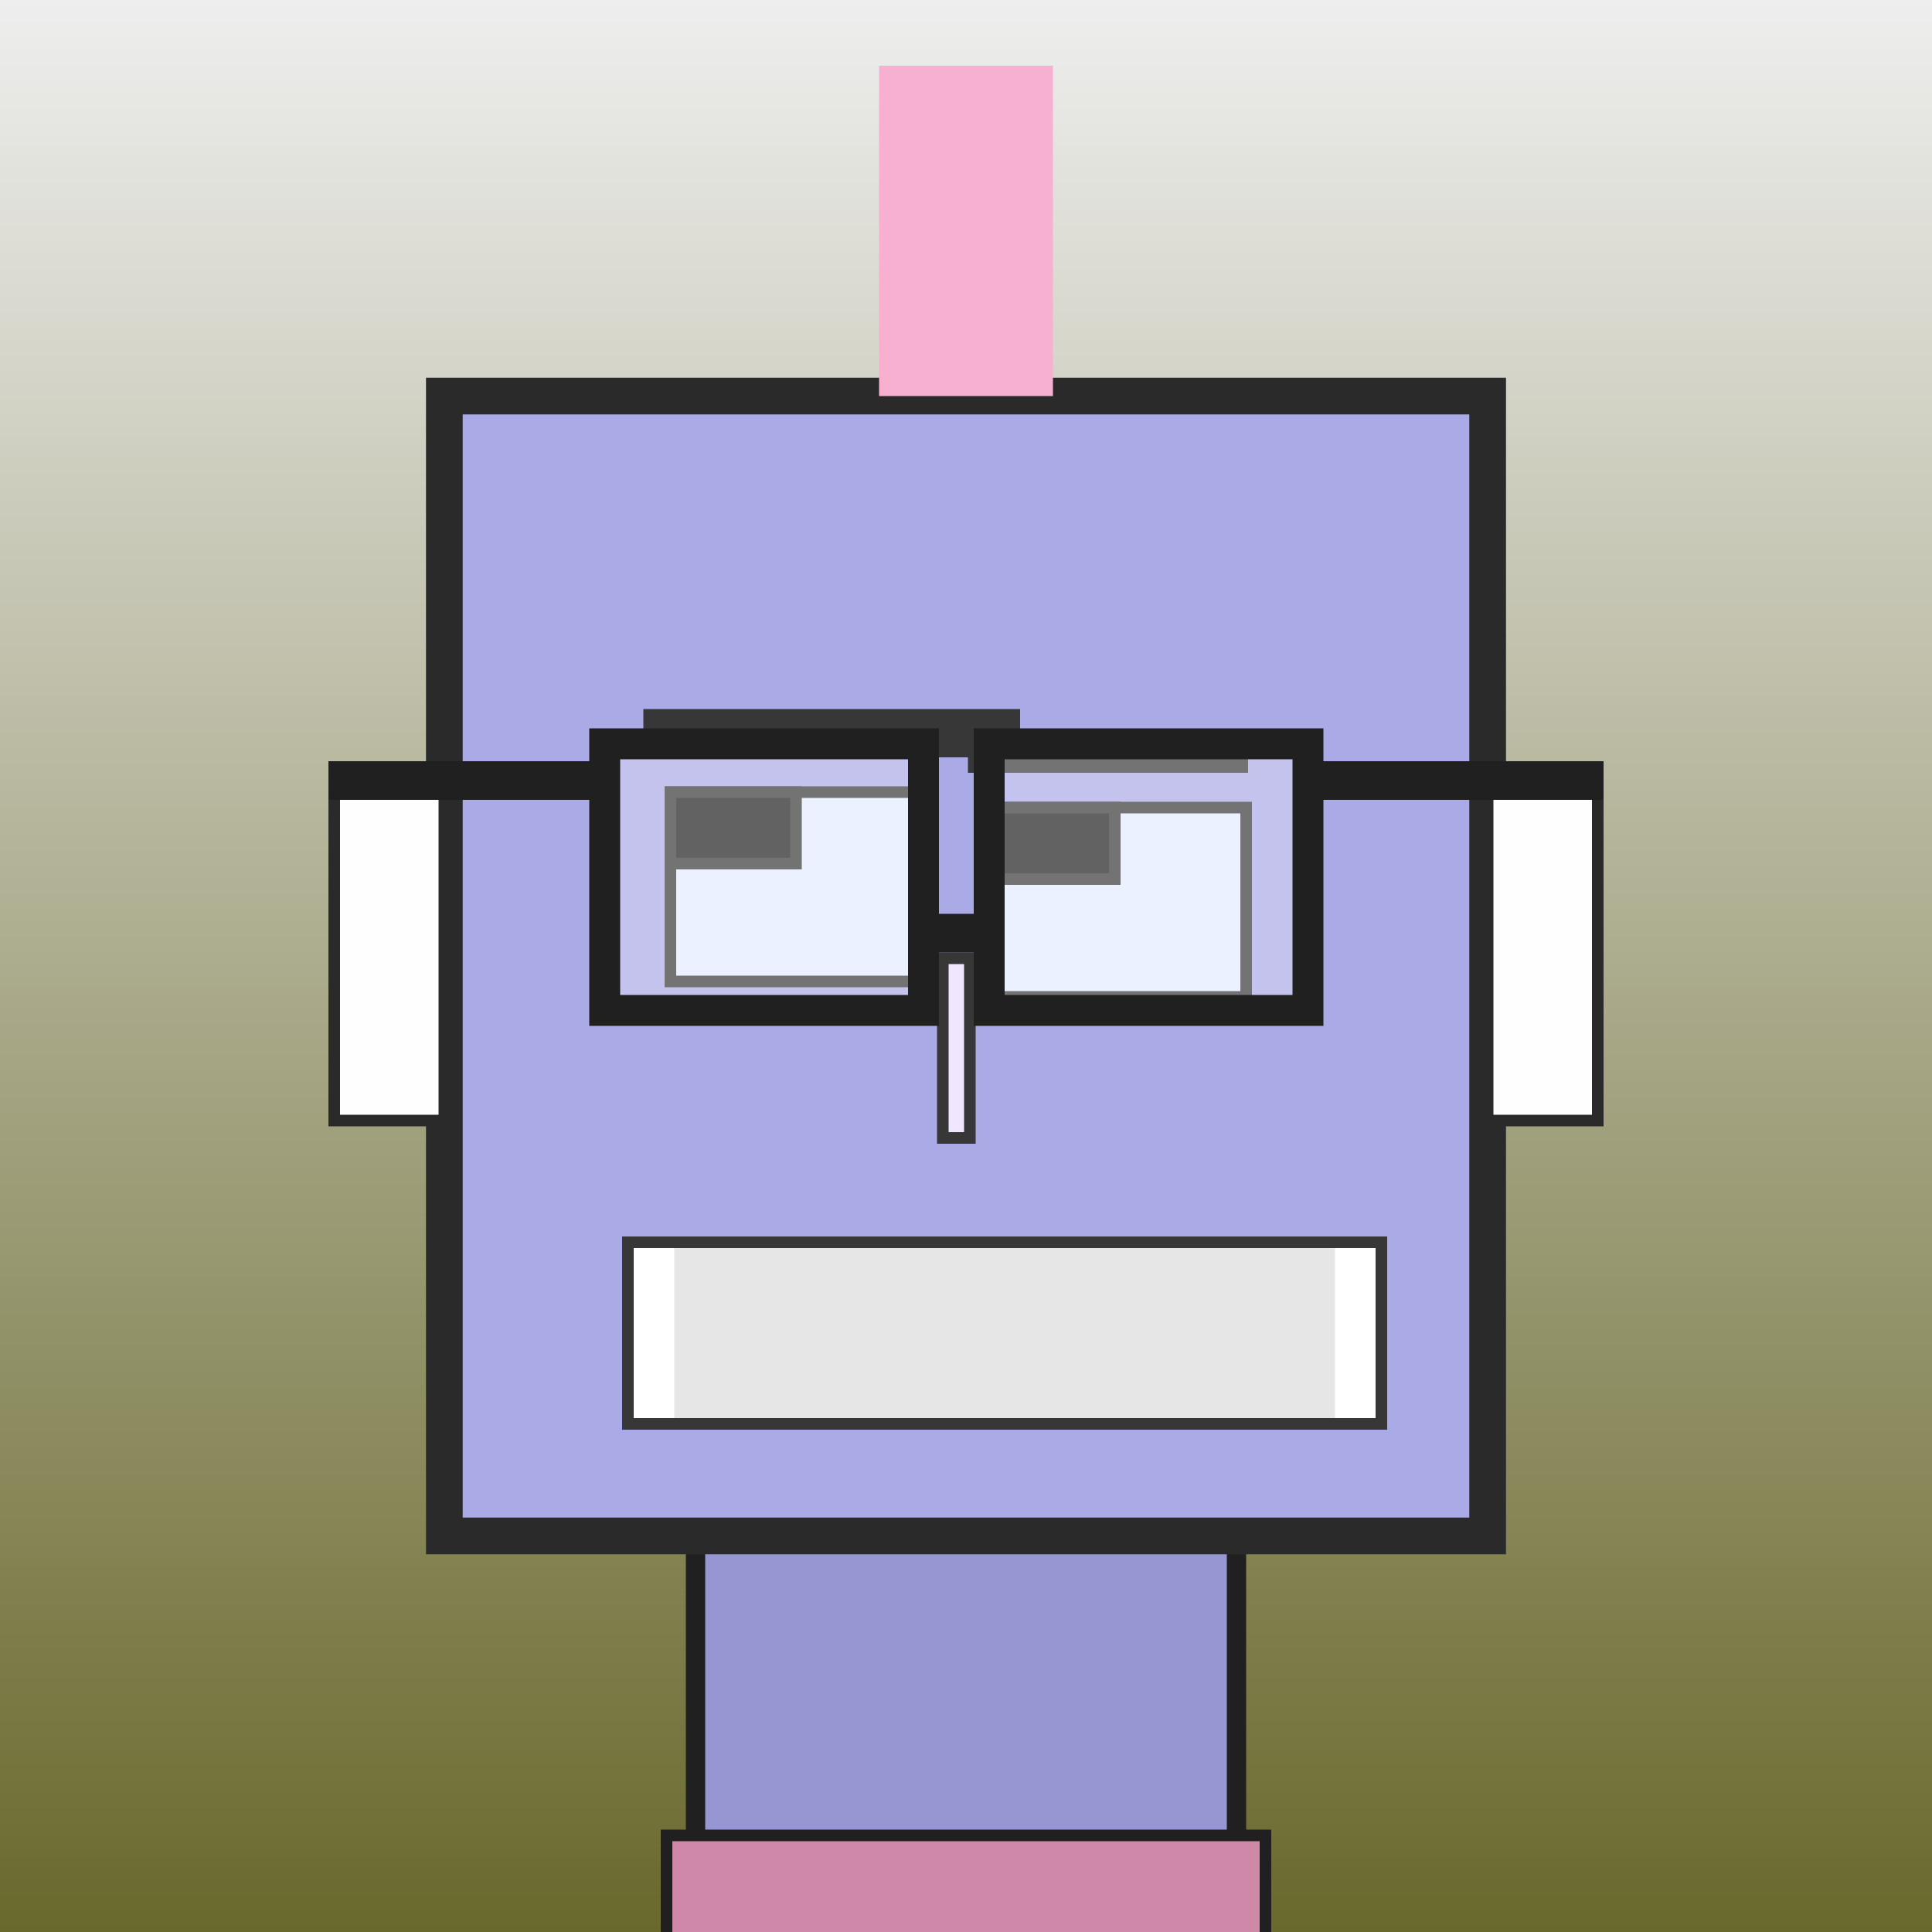
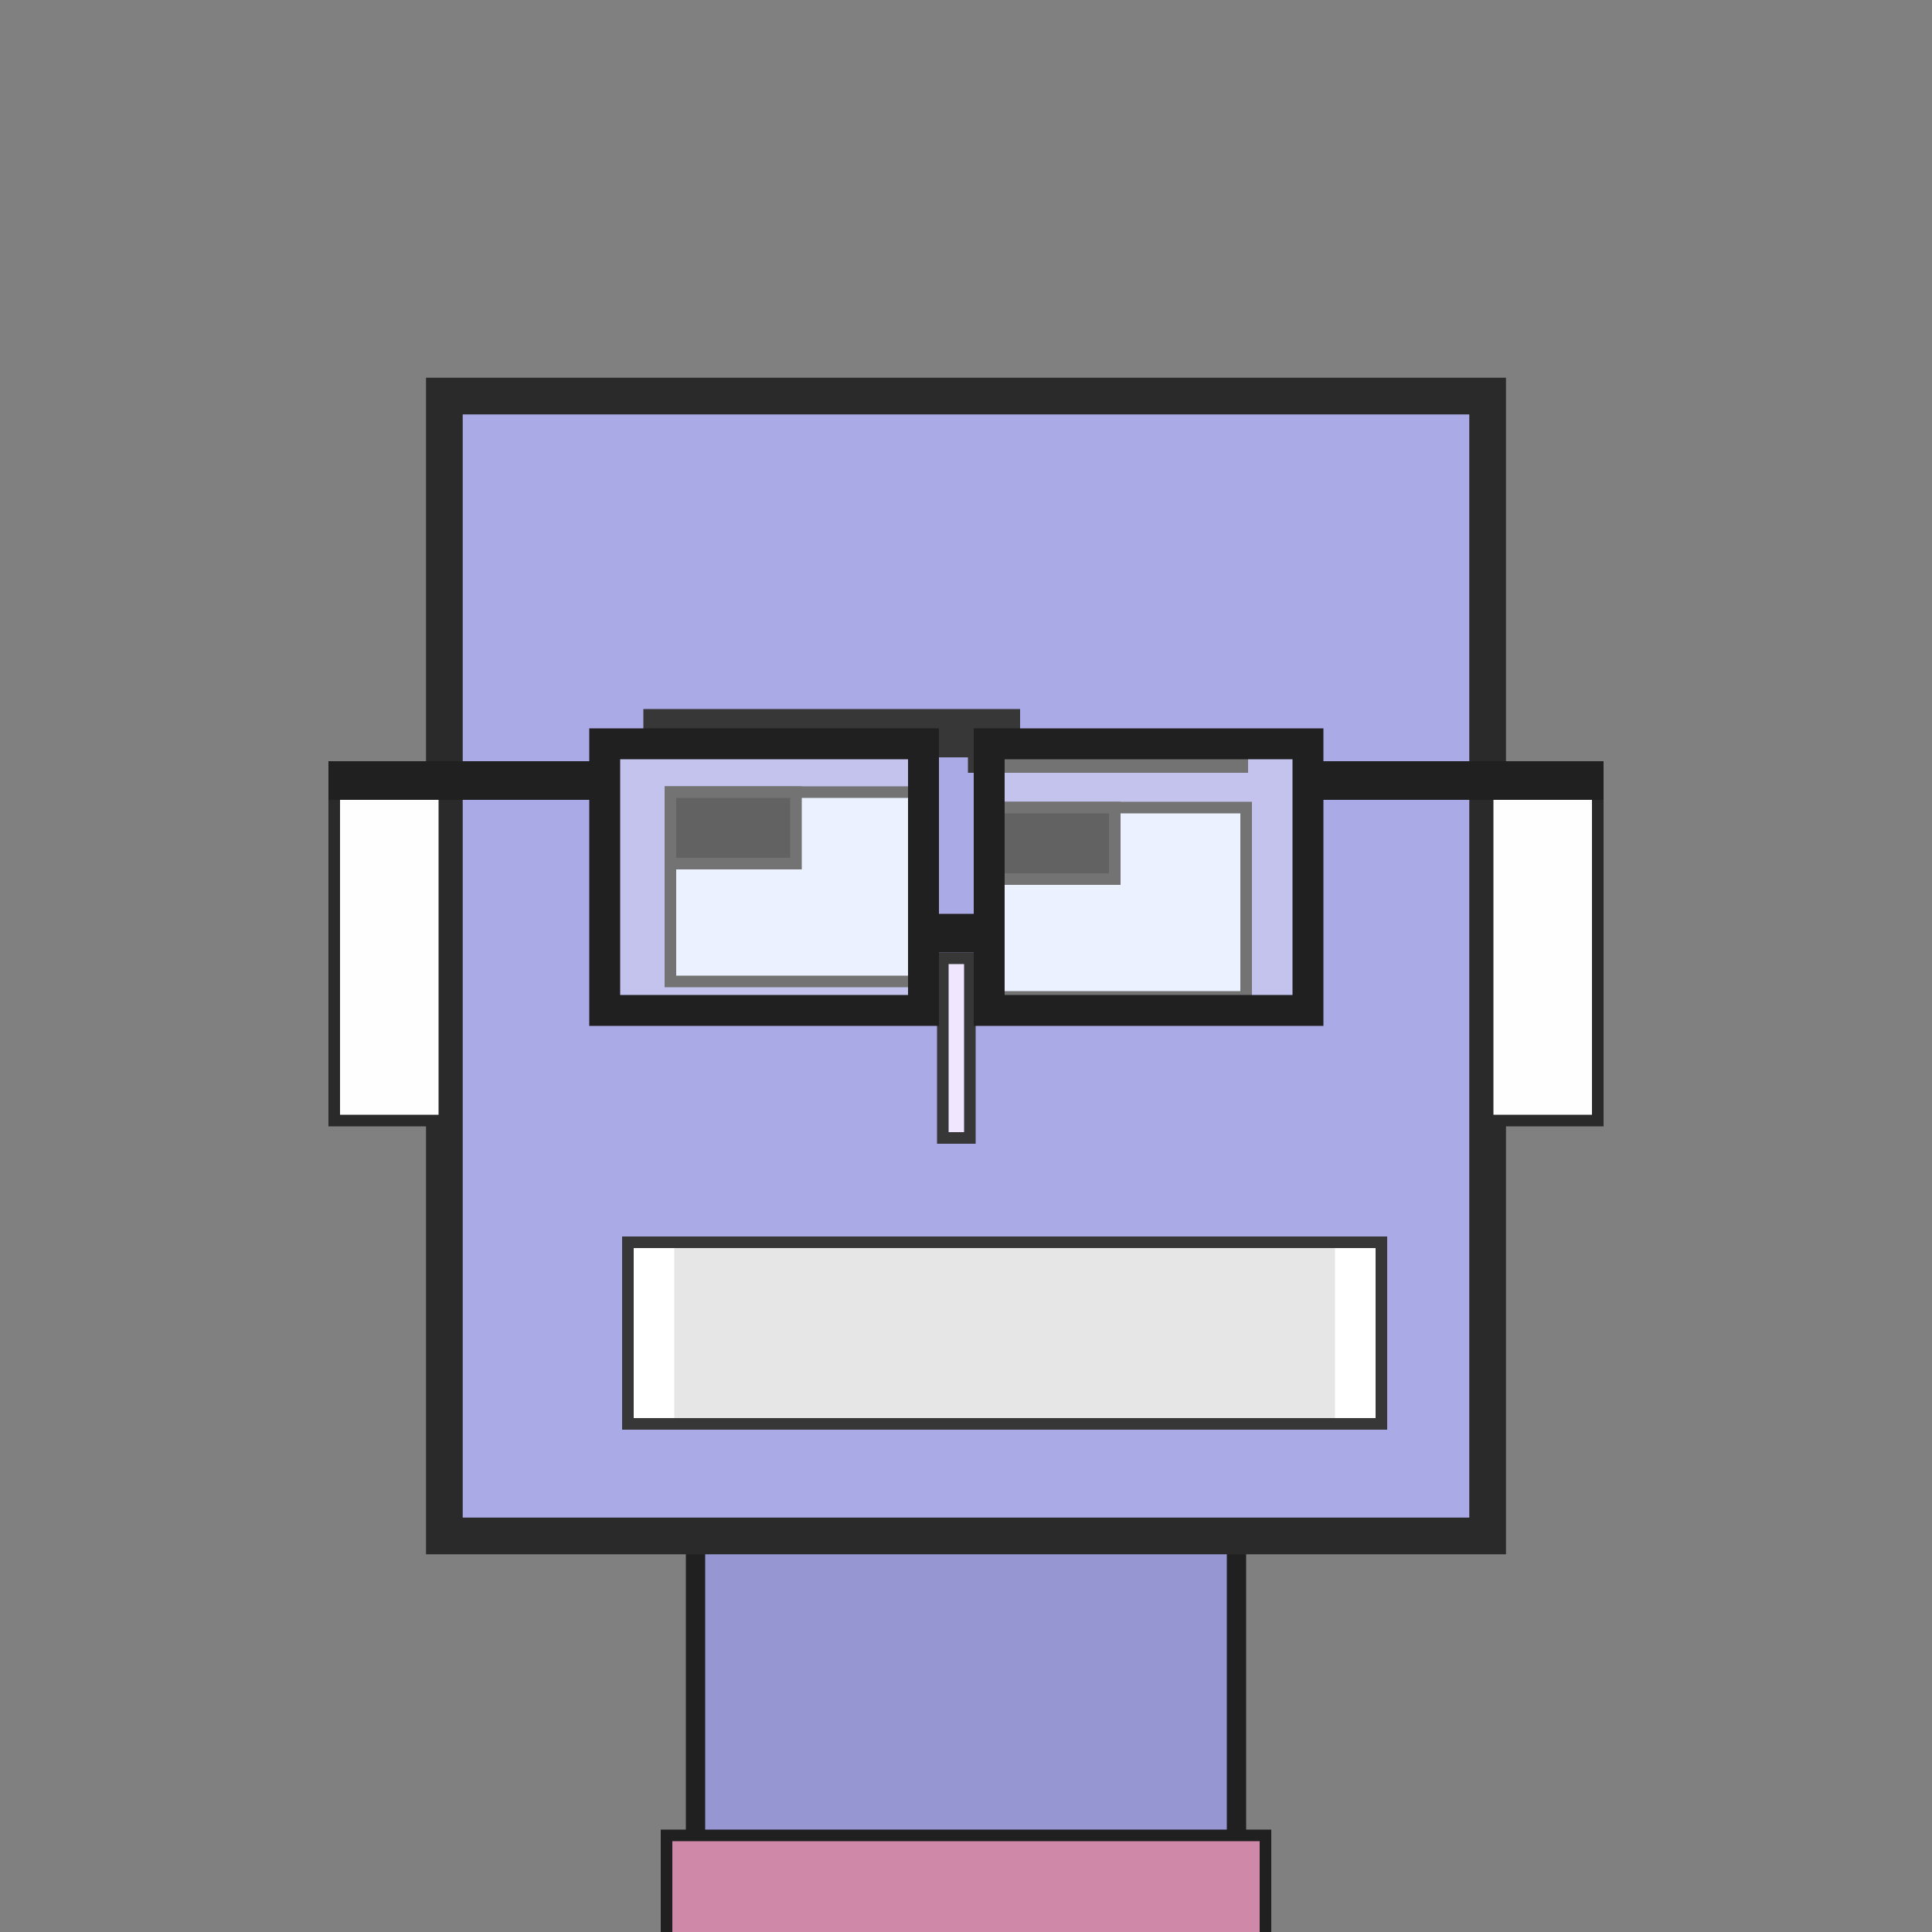
<svg xmlns="http://www.w3.org/2000/svg" viewBox="0 0 1000 1000">
  <rect x="0" y="0" width="1000" height="1000" fill="#808080" stroke="none" />
  <defs>
    <linearGradient gradientUnits="userSpaceOnUse" x1="500" y1="0" x2="500" y2="1000" id="bkStyle">
      <stop offset="0" style="stop-color: #eeeeee" />
      <stop offset="1" style="stop-color: rgb(105, 105, 45)" />
    </linearGradient>
  </defs>
-   <rect id="background" width="1000" height="1000" style="fill: url(#bkStyle);" onclick="background.style.fill='rgba(0,0,0,0)'" />
  <rect x="360" y="795" width="280" height="215" style="fill: rgb(150, 150, 210); stroke-width: 10px; stroke: rgb(32, 32, 32);" />
  <rect x="230" y="205" width="540" height="590" style="fill: rgb(170, 170, 230); stroke-width: 19px; stroke: rgb(42, 42, 42);" />
  <rect x="347" y="410" width="135" height="98" style="fill: rgb(226, 235, 304); stroke-width: 6px; stroke: rgb(55, 55, 55);" />
  <rect x="510" y="418" width="135" height="98" style="fill: rgb(226, 235, 304); stroke-width: 6px; stroke: rgb(55, 55, 55);" />
  <rect x="347" y="410" width="65" height="37" style="fill: rgb(32,32,32); stroke-width: 6px; stroke: rgb(55,55,55);" />
  <rect x="510" y="418" width="67" height="37" style="fill: rgb(32,32,32); stroke-width: 6px; stroke: rgb(55,55,55);" />
  <rect x="488" y="496" width="14" height="93" style="fill: rgb(240, 231, 300); stroke-width: 6px; stroke: rgb(55, 55, 55);" />
  <rect x="173" y="409" width="57" height="171" style="fill: rgb(281, 254, 260); stroke-width: 6px; stroke: rgb(42, 42, 42);" />
  <rect x="770" y="409" width="57" height="171" style="fill: rgb(281, 254, 260); stroke-width: 6px; stroke: rgb(42, 42, 42);" />
  <rect x="333" y="367" width="195" height="25" style="fill: rgb(55, 55, 55); stroke-width: 0px; stroke: rgb(0, 0, 0);" />
  <rect x="501" y="380" width="145" height="20" style="fill: rgb(55, 55, 55); stroke-width: 0px; stroke: rgb(0, 0, 0);" />
  <rect x="325" y="643" width="390" height="94" style="fill: rgb(277, 268, 256); stroke-width: 6px; stroke: rgb(55, 55, 55);" />
  <rect x="349" y="646" width="342" height="88" style="fill: rgb(230, 230, 230); stroke-width: 0px; stroke: rgb(0, 0, 0);" />
  <rect x="478" y="473" width="34" height="20" style="fill: rgb(32,32,32);" />
  <rect x="313" y="385" width="165" height="138" style="fill: rgb(255,255,255); fill-opacity: 0.3; stroke-width: 16px; stroke: rgb(32,32,32);" />
  <rect x="512" y="385" width="165" height="138" style="fill: rgb(255,255,255); fill-opacity: 0.3; stroke-width: 16px; stroke: rgb(32,32,32);" />
  <rect x="170" y="394" width="150" height="20" style="fill: rgb(32,32,32);" />
  <rect x="670" y="394" width="160" height="20" style="fill: rgb(32,32,32);" />
-   <rect x="455" y="34" width="90" height="171" style="fill: rgb(248, 176, 209); stroke-width: 0px; stroke: rgb(0, 0, 0);" />
  <rect x="345" y="950" width="310" height="62" style="fill: rgb(208, 136, 169); stroke-width: 6px; stroke: rgb(32, 32, 32);" />
</svg>